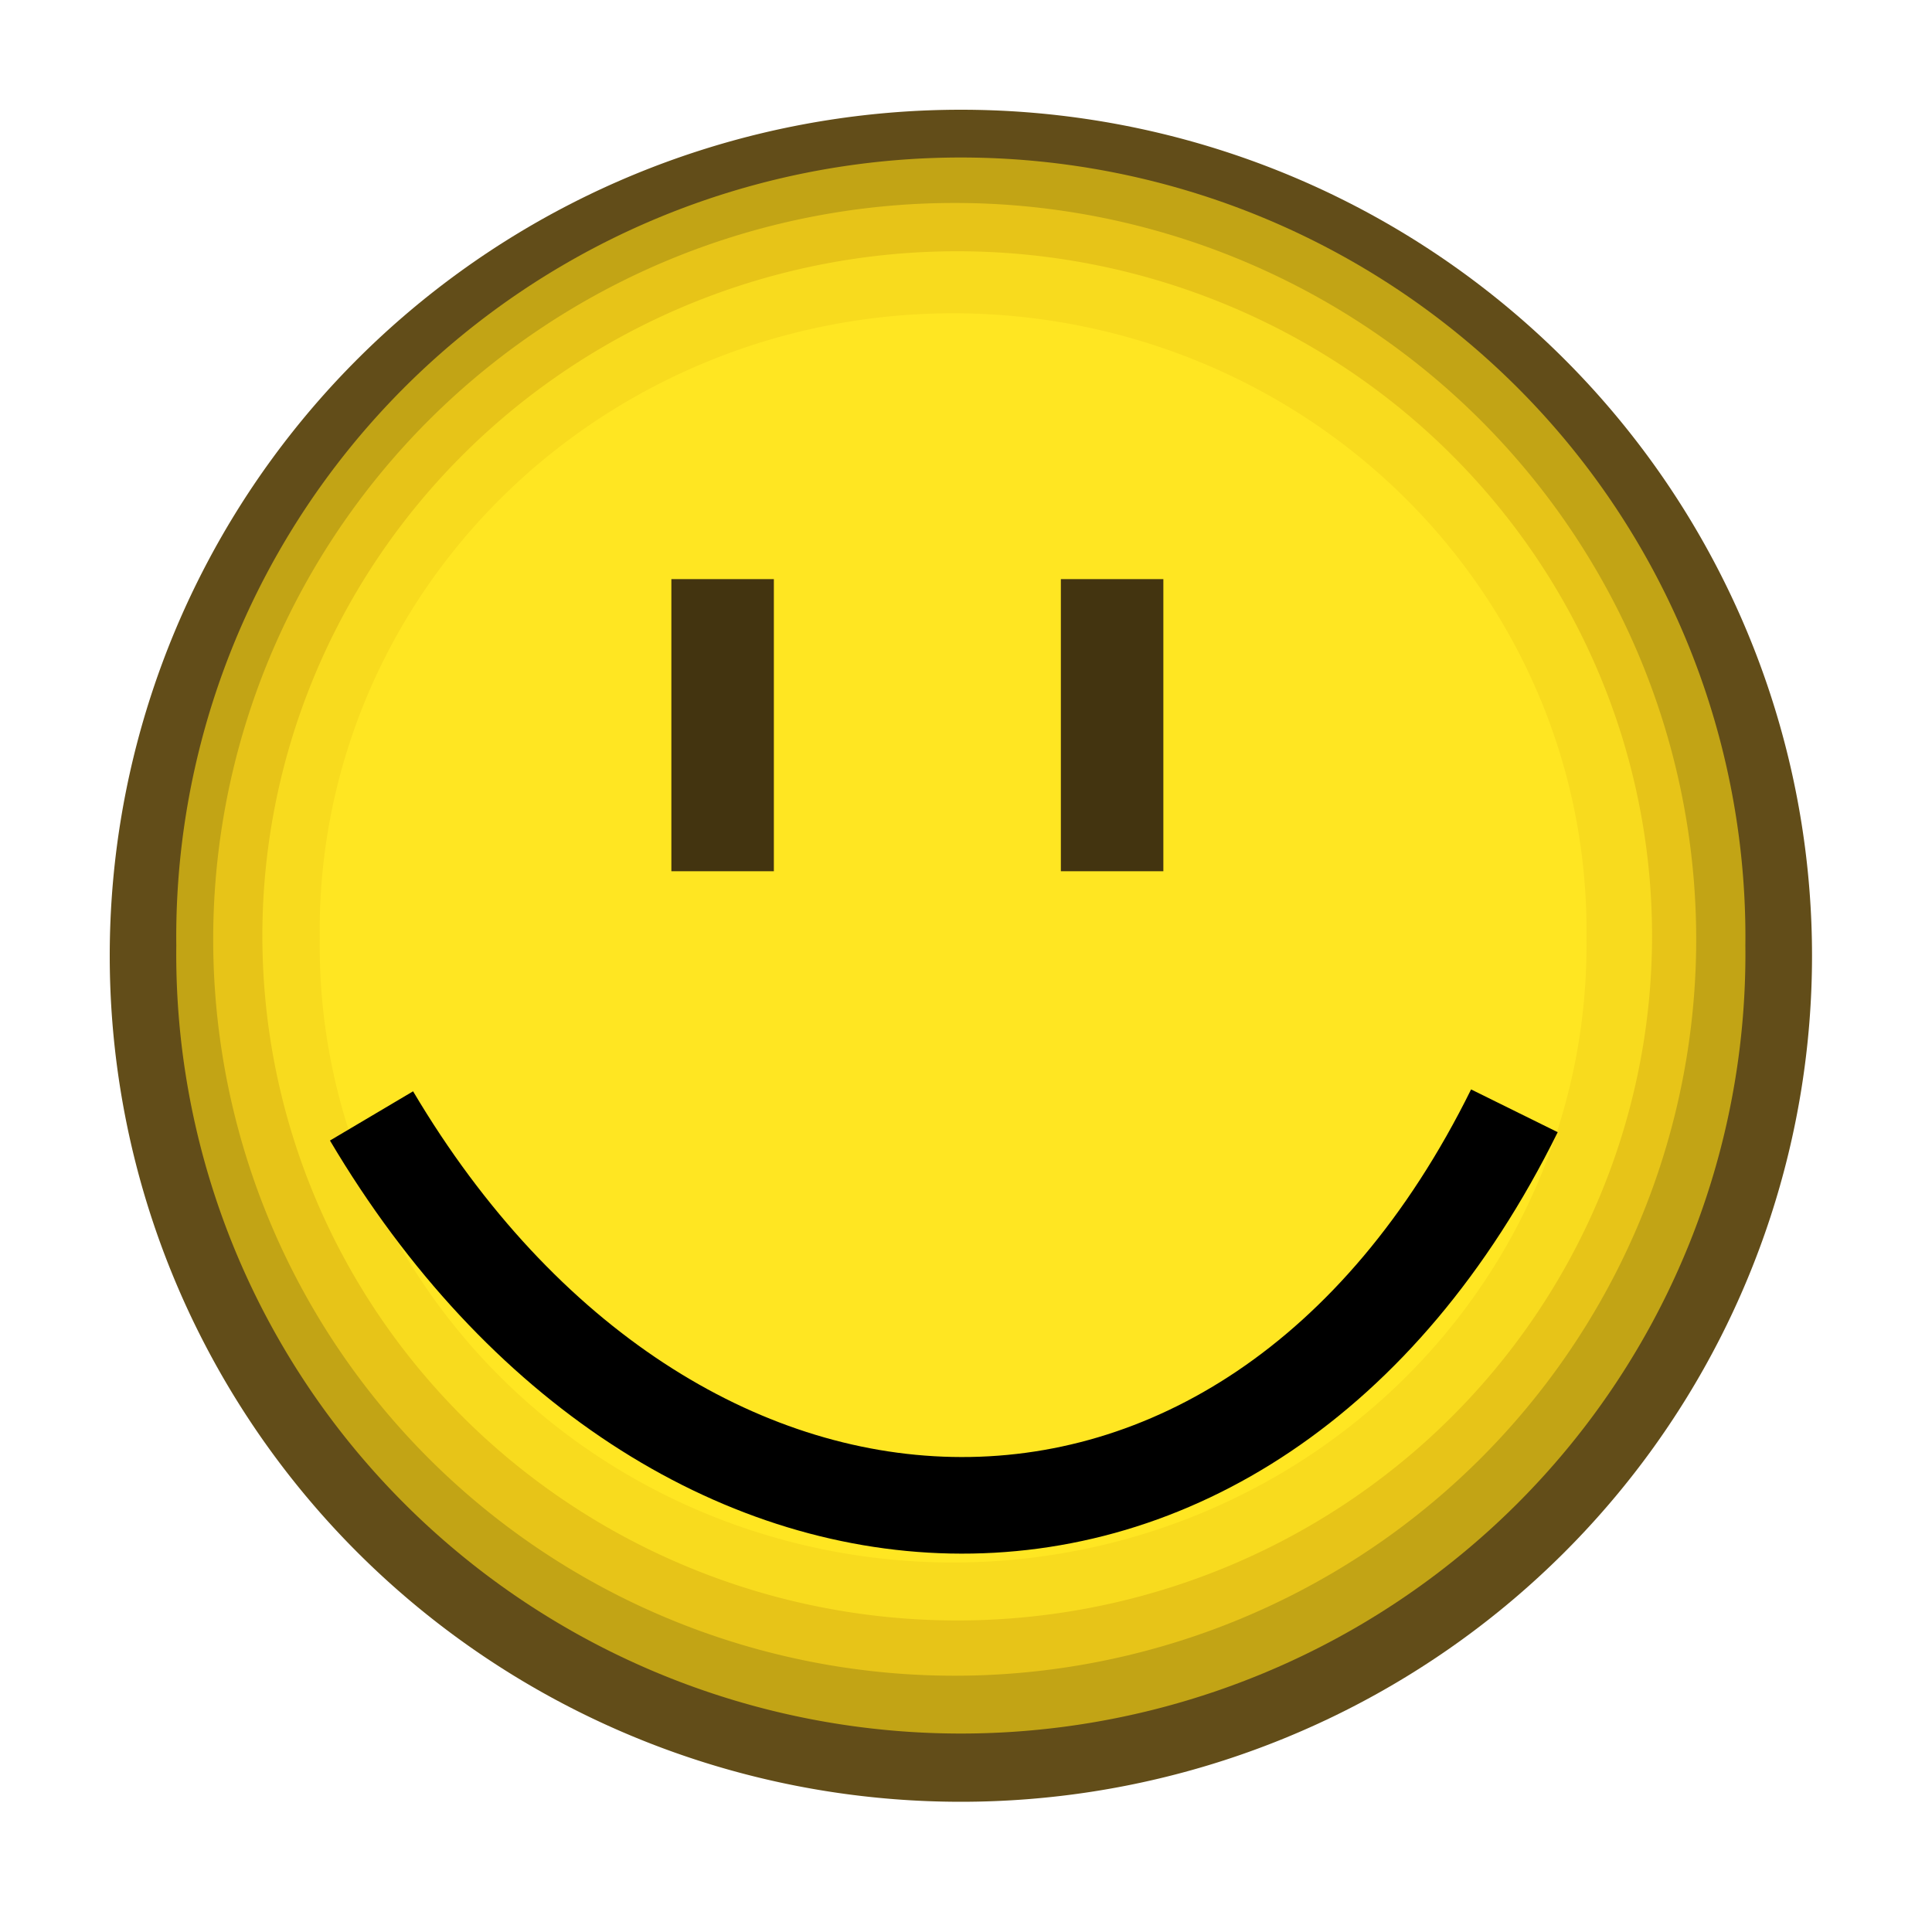
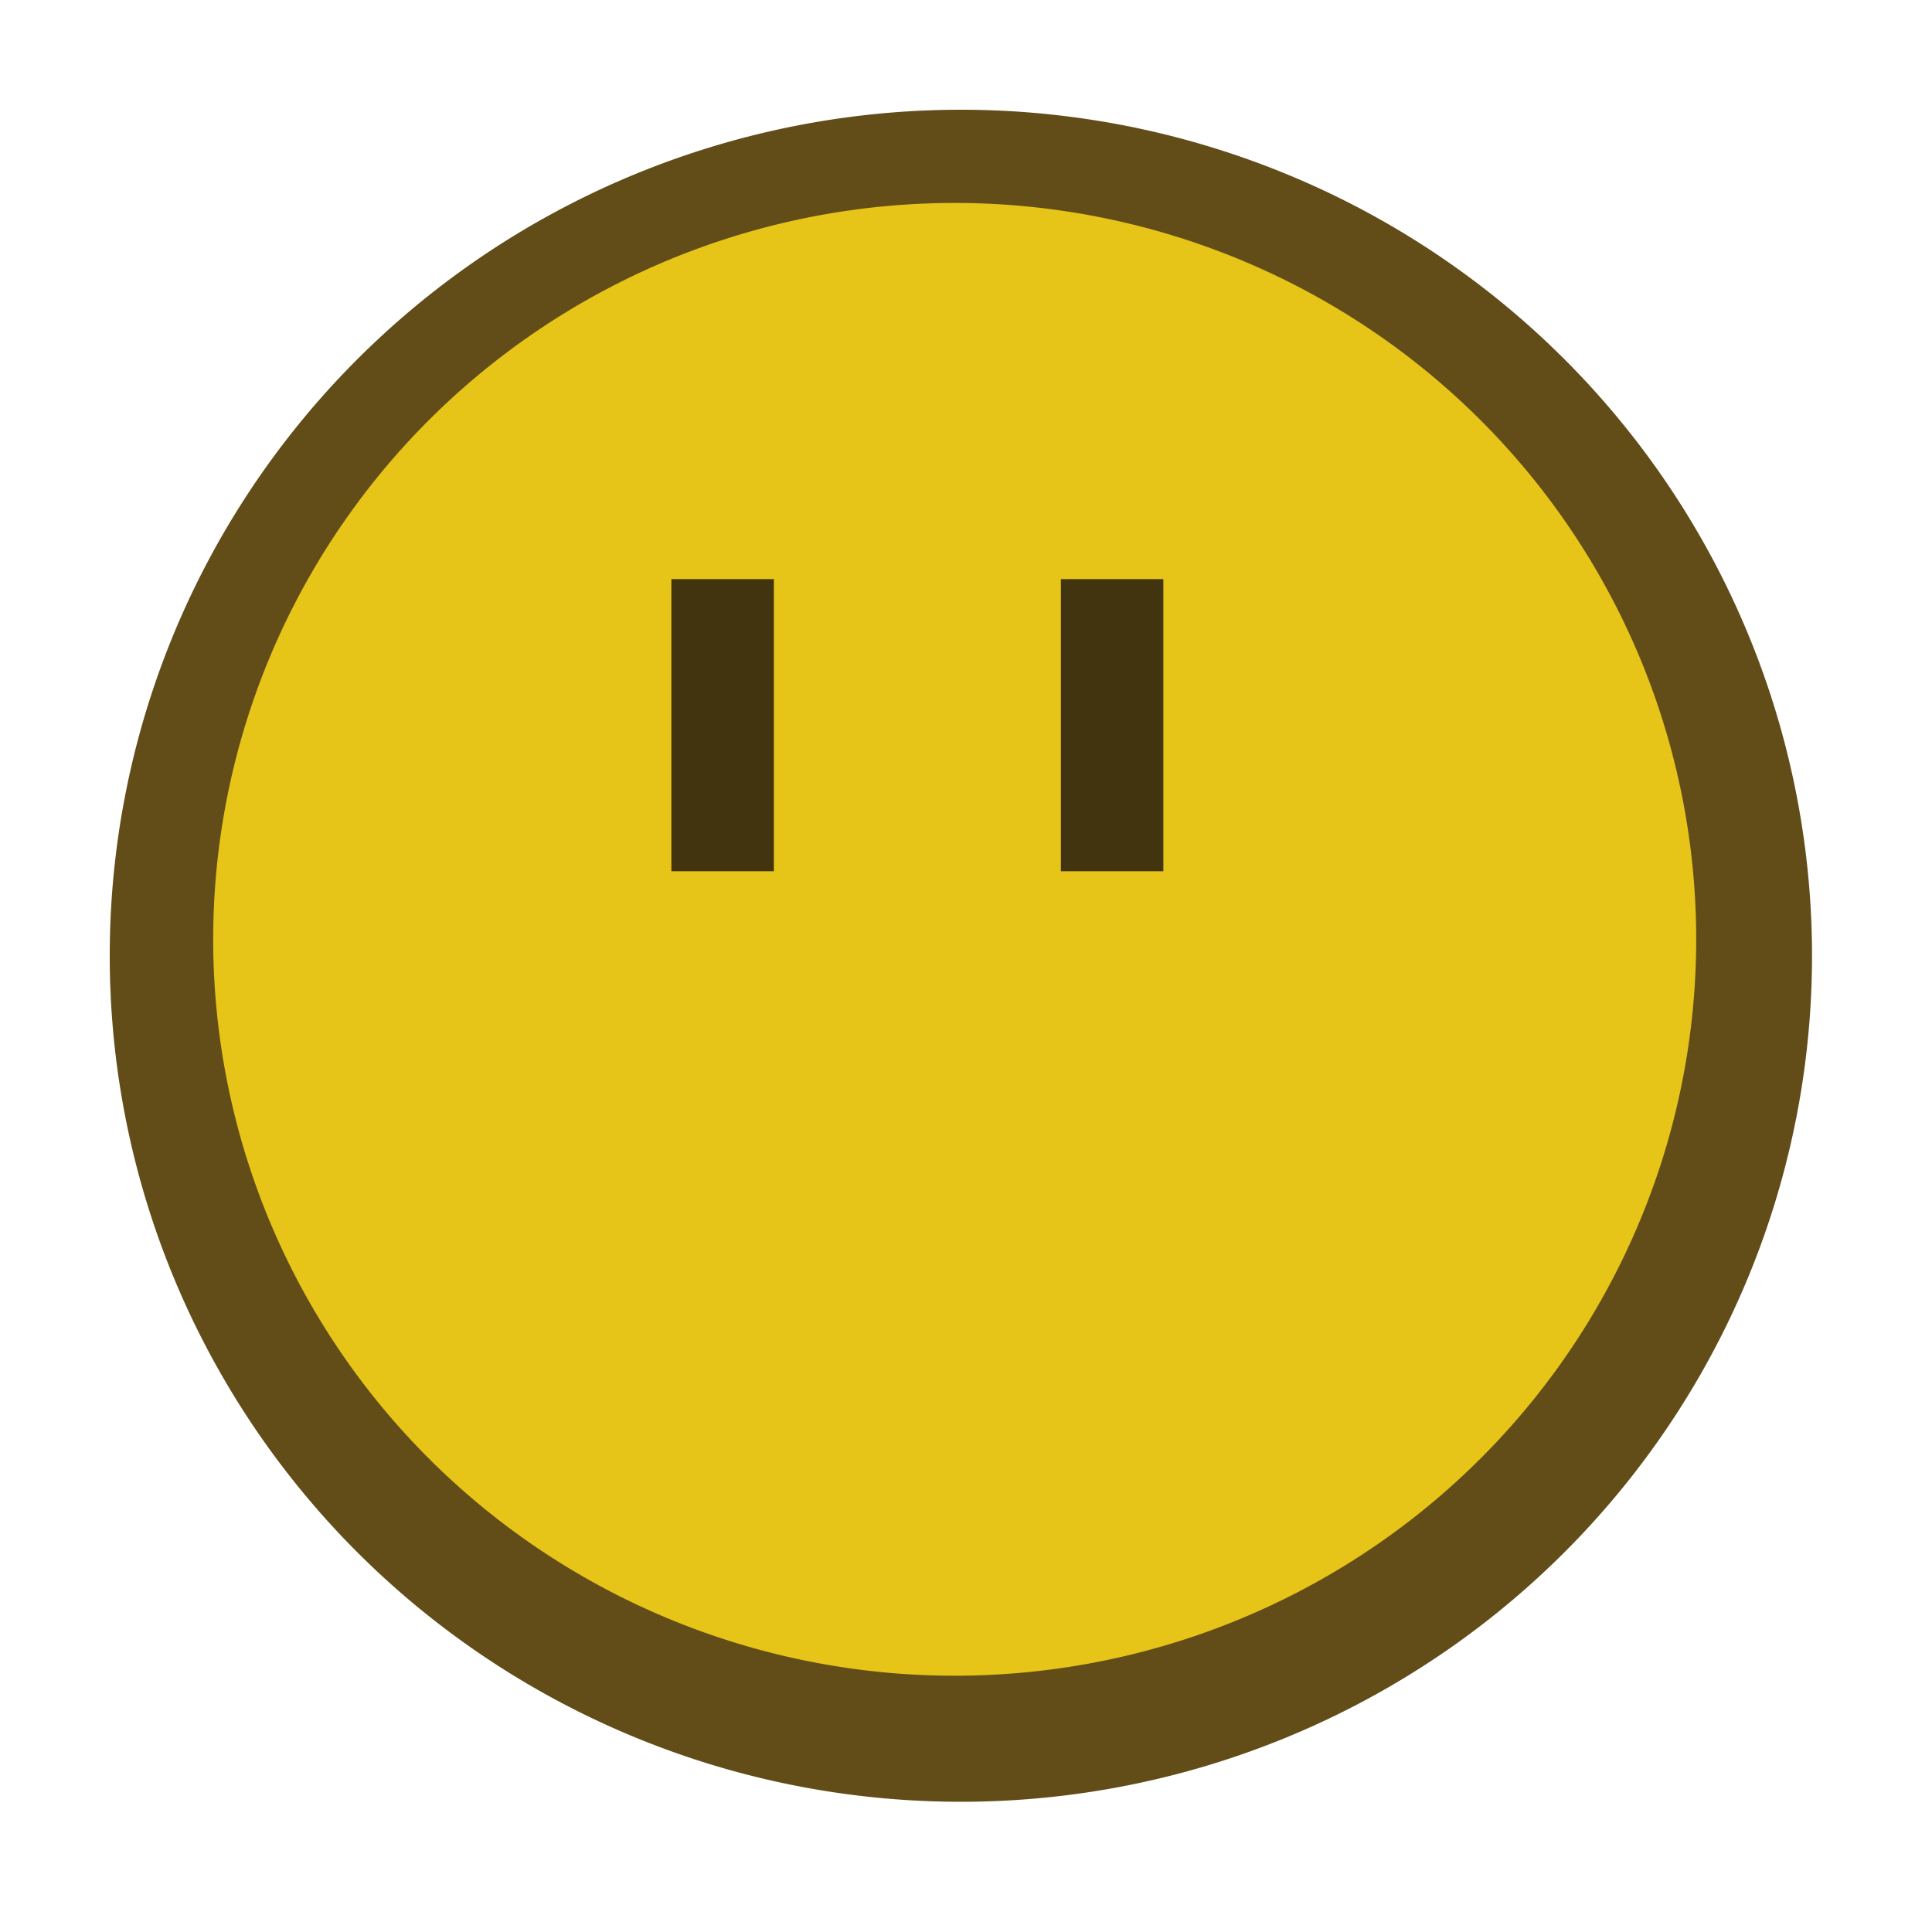
<svg xmlns="http://www.w3.org/2000/svg" width="20" height="20" version="1.0">
  <path fill="#624d19" d="M18.758 9.894a8.811 8.758 0 1 1-17.622 0 8.811 8.758 0 1 1 17.622 0z" />
-   <path fill="#c2a415" d="M18.068 9.788a8.122 8.068 0 1 1-16.243 0 8.122 8.068 0 1 1 16.243 0z" />
  <path fill="#e7c418" d="M17.559 9.724a7.676 7.623 0 1 1-15.352 0 7.676 7.623 0 1 1 15.352 0z" />
-   <path fill="#f8db1e" d="M17.102 9.688a7.193 7.087 0 1 1-14.386 0 7.193 7.087 0 1 1 14.386 0z" />
-   <path fill="#ffe622" d="M16.423 9.709a6.557 6.387 0 1 1-13.113 0 6.557 6.387 0 1 1 13.113 0z" />
  <path fill="#433410" d="M6.95 5.995h1.061v3.024h-1.061zm4.032 0h1.061v3.024h-1.061z" />
-   <path fill="none" stroke="#000" d="M3.846 11.552c1.545 2.608 3.792 3.984 6 4.03 2.244.047 4.447-1.28 5.831-4.083" />
</svg>